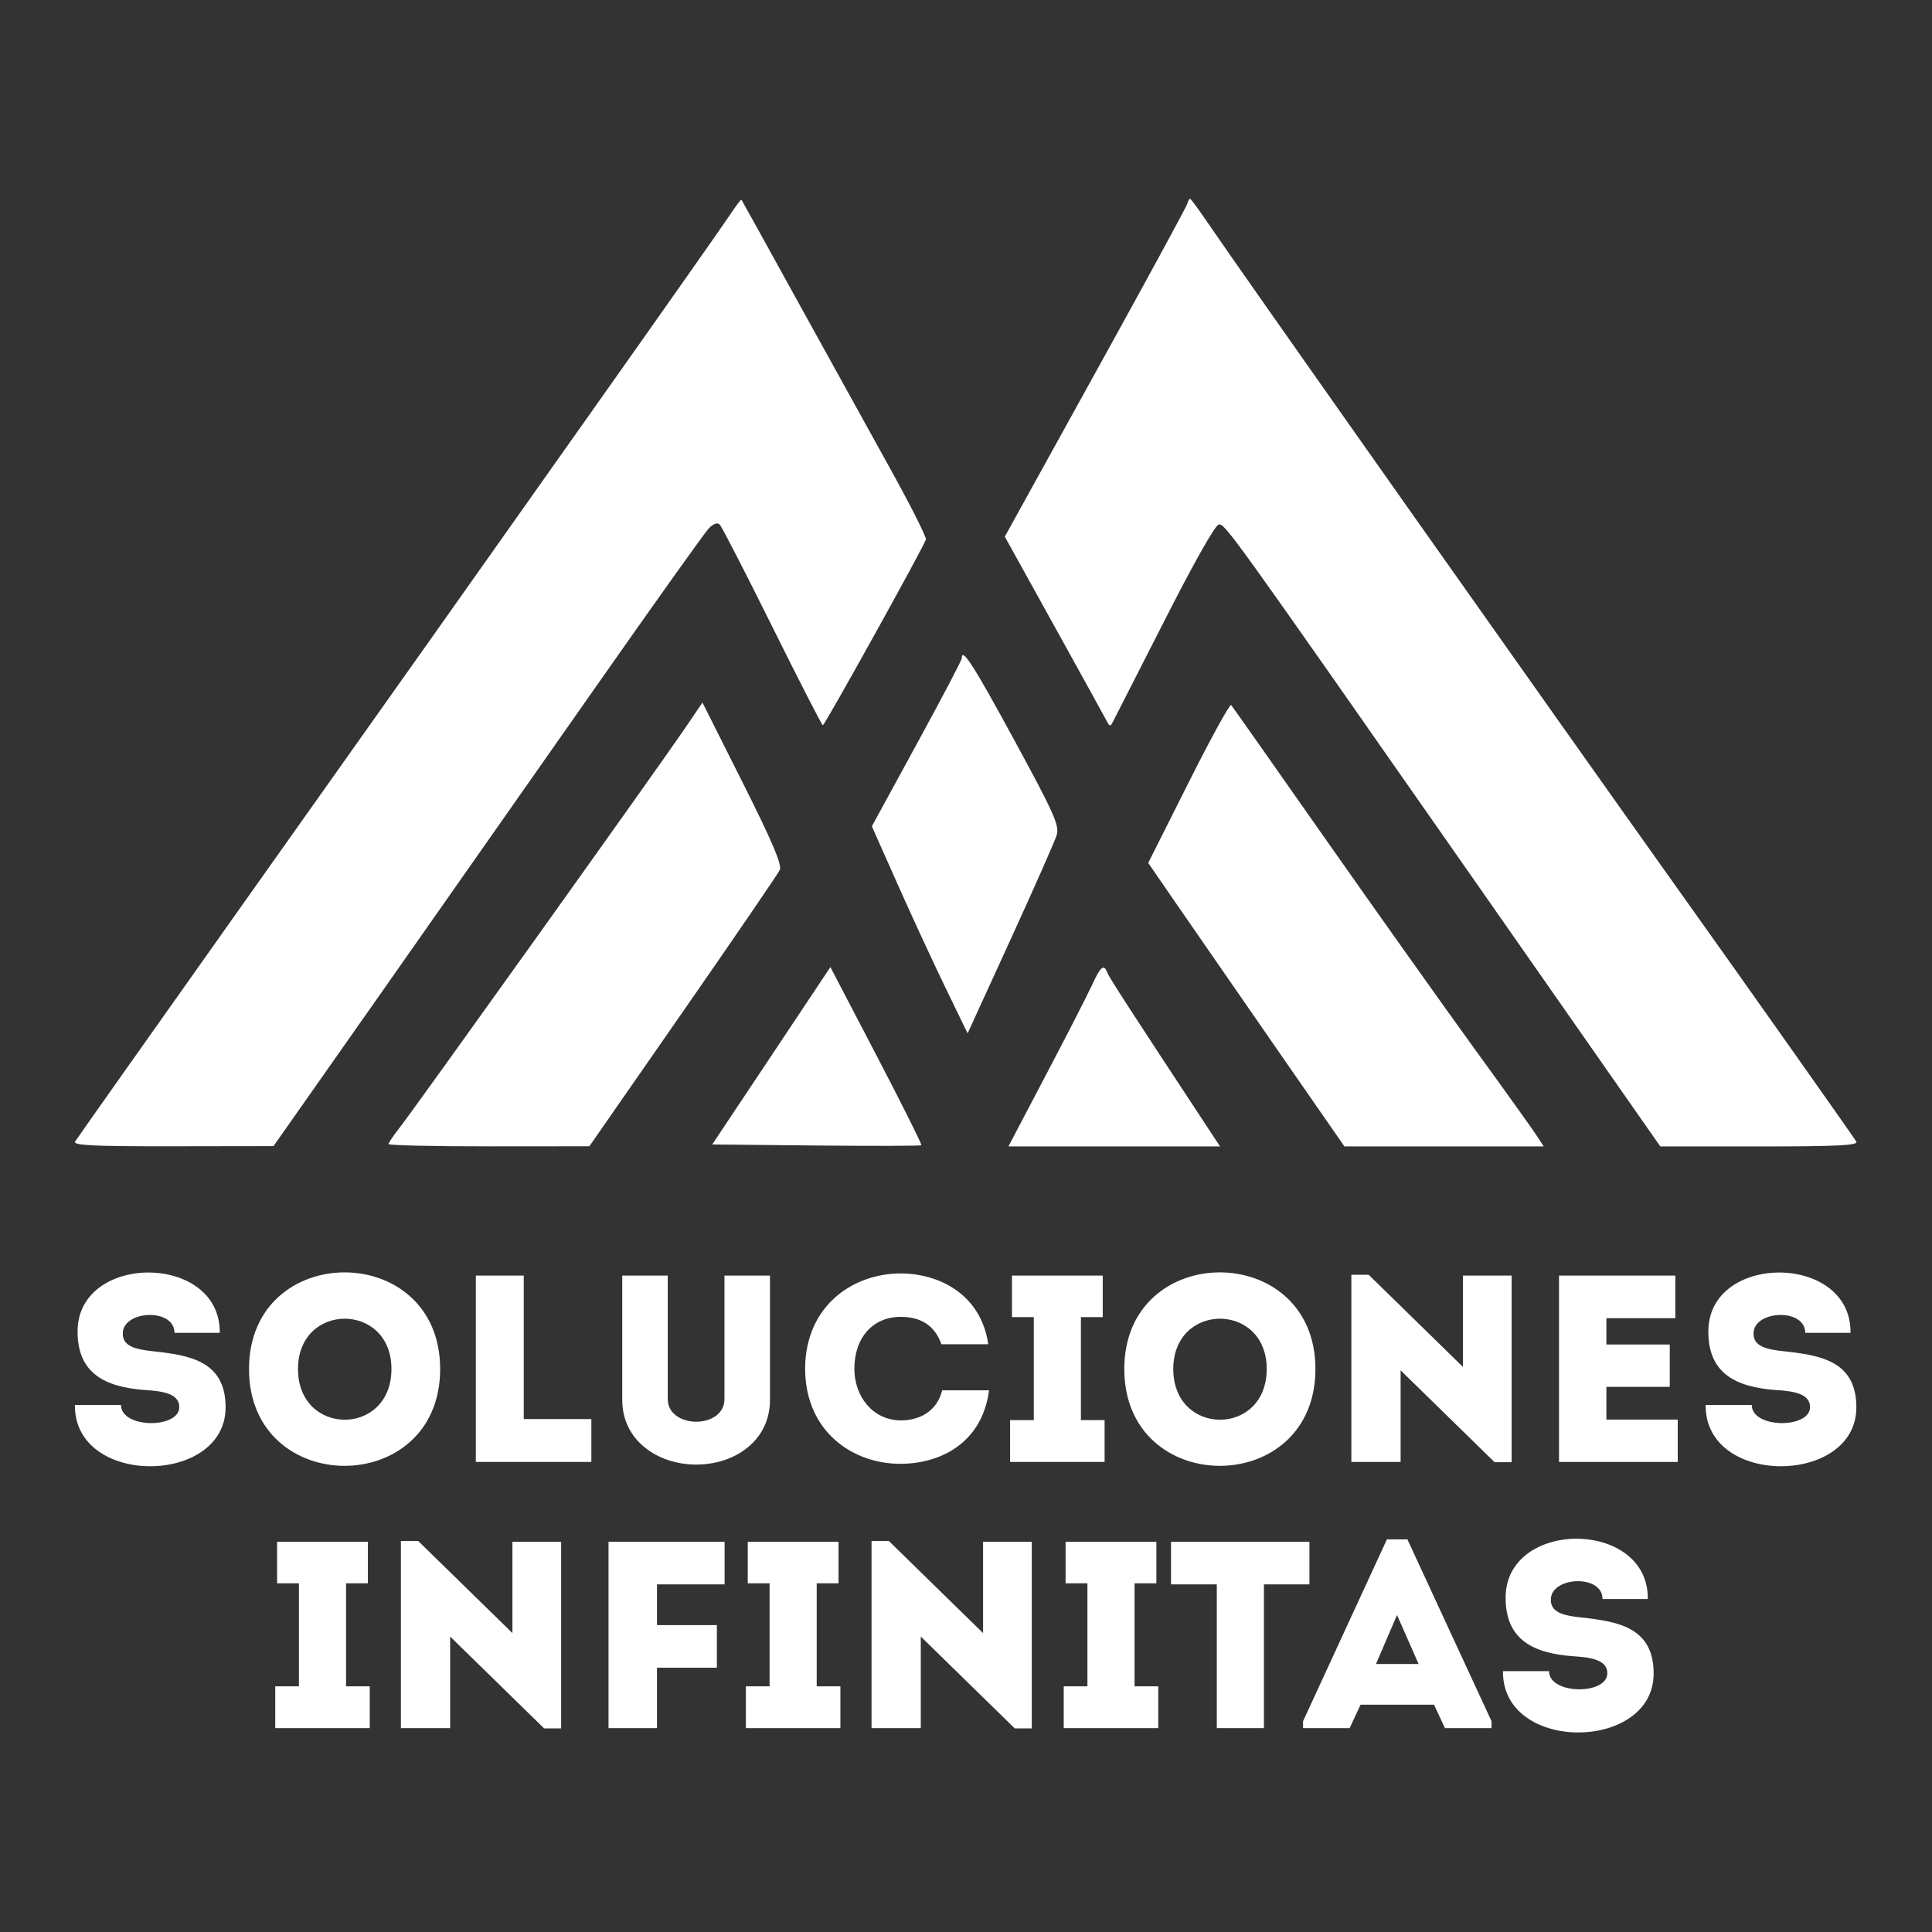
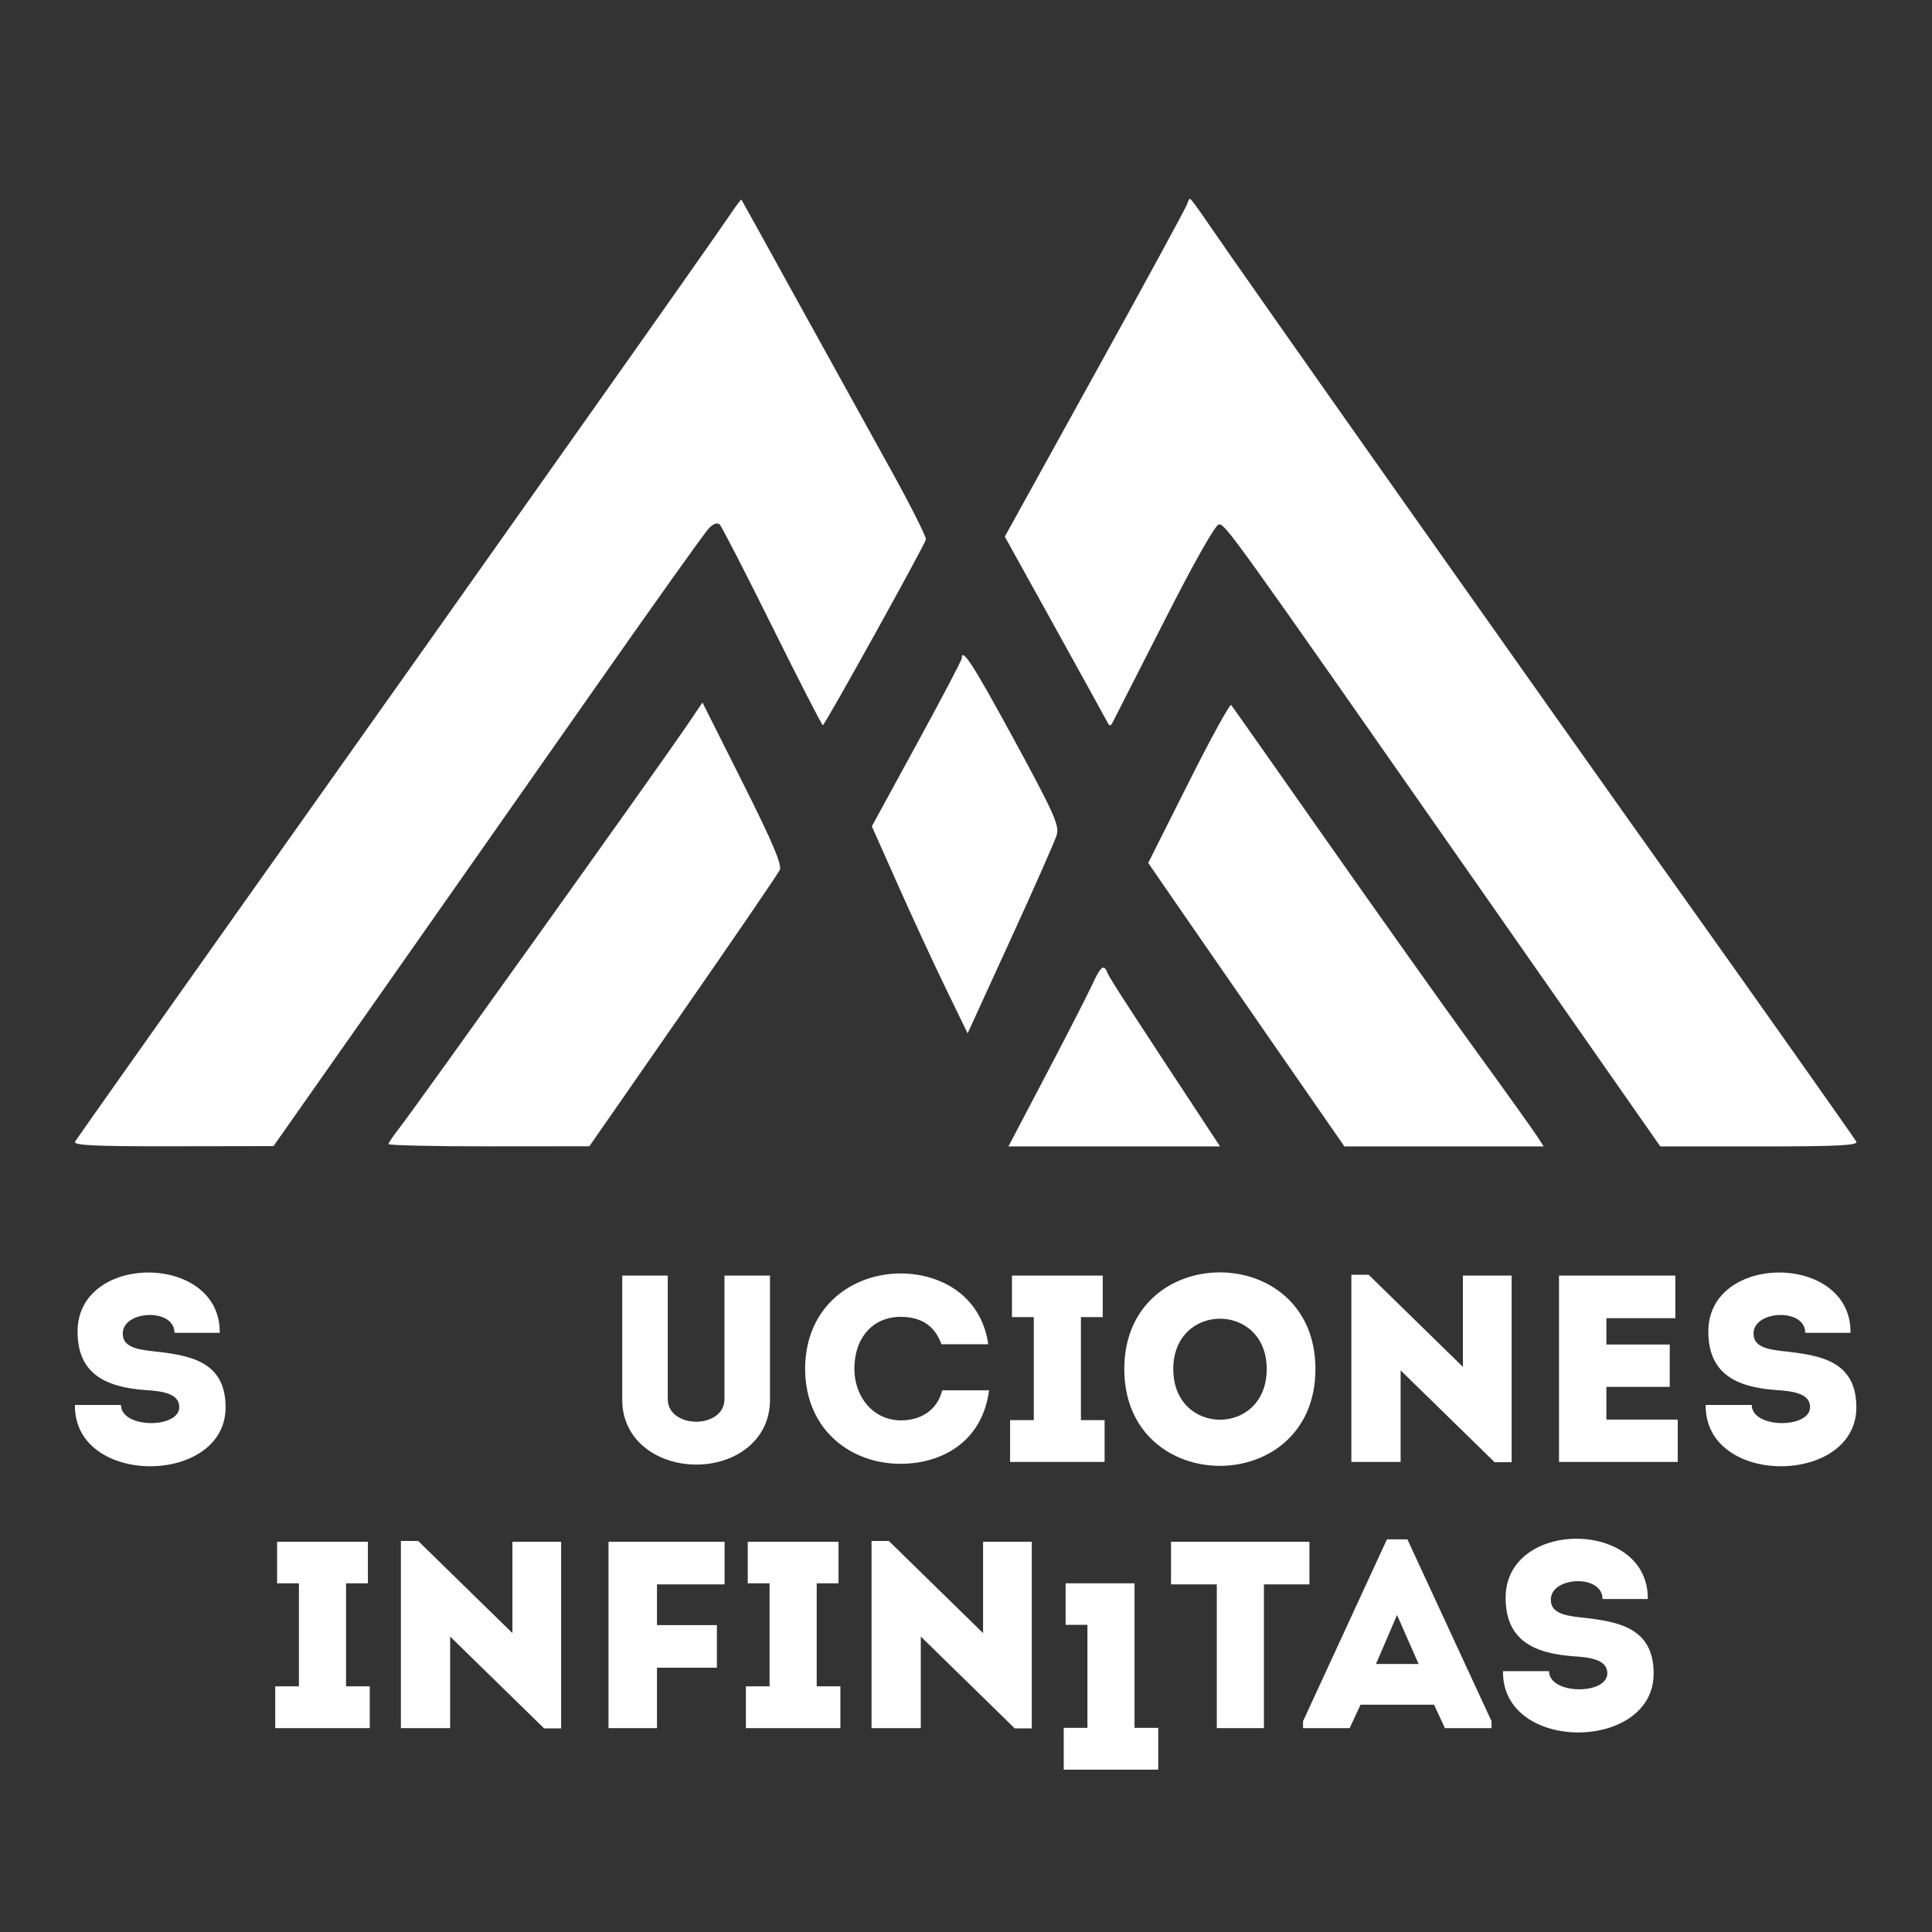
<svg xmlns="http://www.w3.org/2000/svg" width="100%" height="100%" viewBox="0 0 2084 2084" version="1.1" xml:space="preserve" style="fill-rule:evenodd;clip-rule:evenodd;stroke-linejoin:round;stroke-miterlimit:2;">
  <rect x="0" y="0" width="2084" height="2084" fill="#333333" stroke="none" />
  <path d="M1282.08,844.201l-43.525,86.618l37.202,54.006c35.21,50.975 70.507,101.949 105.804,152.881l68.645,98.918l214.943,-0l-7.493,-11.564c-4.114,-6.366 -34.257,-48.506 -66.999,-93.591c-32.742,-45.128 -104.678,-146.384 -159.897,-225.033c-55.176,-78.693 -101.386,-144.349 -102.729,-145.952c-1.342,-1.602 -22.044,36.033 -45.951,83.717" style="fill:#fff;" />
  <path d="M1177.62,1063.21c-5.067,10.914 -27.328,54.397 -49.546,96.623l-40.32,76.787l228.281,-0l-6.236,-9.485c-90.516,-137.42 -113.123,-172.24 -115.159,-177.61c-3.941,-10.221 -7.276,-7.536 -17.02,13.685" style="fill:#fff;" />
  <path d="M787.055,232.244c-6.496,9.875 -77.436,110.741 -157.645,224.081l-171.07,241.881c-13.903,19.662 -103.769,146.471 -199.742,281.812c-95.929,135.34 -175.834,248.464 -177.567,251.322c-2.468,4.158 19.663,5.24 105.415,5.11l108.575,-0.173l115.679,-164.617c76.96,-109.659 153.877,-219.317 230.75,-329.019c63.318,-90.386 118.667,-168.039 122.998,-172.586c5.024,-5.241 9.355,-6.757 11.91,-4.201c2.252,2.252 27.761,51.84 56.735,110.264c28.973,58.424 53.486,106.194 54.482,106.194c2.079,0 109.269,-193.158 111.175,-200.391c0.693,-2.642 -17.497,-38.588 -40.451,-79.905c-33.305,-60.07 -66.523,-120.139 -99.697,-180.295c-31.833,-57.818 -58.338,-105.674 -58.814,-106.281c-0.476,-0.649 -6.193,6.93 -12.733,16.804" style="fill:#fff;" />
  <path d="M1280.65,219.901c-0.736,2.945 -45.301,84.929 -99.091,182.158l-97.705,176.787l54.613,98.572c30.013,54.223 55.565,100.477 56.691,102.815c1.429,2.815 2.902,2.815 4.461,0c1.256,-2.338 26.332,-51.538 55.739,-109.355c32.308,-63.708 55.782,-105.198 59.42,-105.198c7.232,0 11.087,5.371 271.114,377.525l205.025,293.419l107.233,-0c84.669,-0 106.584,-1.126 104.158,-5.284c-3.118,-5.24 -115.548,-164.444 -180.468,-255.523c-148.204,-207.97 -484.845,-684.976 -518.756,-735.041c-9.788,-14.465 -18.536,-26.332 -19.402,-26.332c-0.91,0 -2.252,2.469 -3.032,5.457" style="fill:#fff;" />
  <path d="M1037.42,710.159c-0,1.949 -21.828,43.526 -48.507,92.335l-48.462,88.827l27.674,62.235c15.202,34.214 38.459,84.496 51.624,111.651l23.994,49.458l46.254,-101.083c25.465,-55.609 47.899,-106.367 49.848,-112.863c3.075,-10.221 -2.815,-23.387 -46.037,-102.902c-43.915,-80.772 -56.388,-100.174 -56.388,-87.658" style="fill:#fff;" />
-   <path d="M832.01,1138.83l-63.751,95.67l112.084,1.126c61.672,0.606 112.733,0.476 113.513,-0.304c0.779,-0.779 -21.005,-44.305 -48.376,-96.795l-49.763,-95.367l-63.707,95.67Z" style="fill:#fff;" />
  <path d="M738.766,785.733c-26.159,38.632 -292.639,411.566 -307.538,430.449c-6.669,8.445 -12.126,16.501 -12.126,17.886c-0,1.386 48.722,2.512 108.316,2.469l108.315,-0.087l100.954,-145.258c55.522,-79.905 102.512,-148.68 104.461,-152.794c2.555,-5.544 -7.969,-30.317 -39.974,-94.067l-43.439,-86.532l-18.969,27.934Z" style="fill:#fff;" />
  <g transform="matrix(23.929,0,0,23.929,-2360.11,-6764.4)">
    <g transform="matrix(12,0,0,12,101.527,348.587)">
      <path d="M0.213,-0.214l-0.173,0c-0.004,0.308 0.566,0.303 0.566,0.009c-0,-0.175 -0.136,-0.196 -0.275,-0.211c-0.063,-0.007 -0.115,-0.018 -0.111,-0.071c0.006,-0.083 0.194,-0.091 0.194,0.002l0.17,0c0.004,-0.302 -0.54,-0.302 -0.534,0c0.002,0.152 0.102,0.204 0.254,0.215c0.07,0.004 0.128,0.015 0.128,0.064c-0,0.082 -0.219,0.081 -0.219,-0.008Z" style="fill:#fff;fill-rule:nonzero;" />
    </g>
    <g transform="matrix(12,0,0,12,109.303,348.587)">
-       <path d="M0.764,-0.349c0,-0.484 -0.718,-0.484 -0.718,0c-0,0.485 0.718,0.485 0.718,0Zm-0.534,0c0,-0.252 0.351,-0.252 0.351,0c0,0.254 -0.351,0.254 -0.351,0Z" style="fill:#fff;fill-rule:nonzero;" />
-     </g>
+       </g>
    <g transform="matrix(12,0,0,12,119.023,348.587)">
-       <path d="M0.268,-0.7l-0.18,0l-0,0.7l0.434,-0l0,-0.161l-0.254,0l0,-0.539Z" style="fill:#fff;fill-rule:nonzero;" />
-     </g>
+       </g>
    <g transform="matrix(12,0,0,12,125.695,348.587)">
      <path d="M0.36,-0.151c-0.052,0 -0.107,-0.028 -0.107,-0.085l0,-0.464l-0.171,-0l0,0.467c0,0.154 0.135,0.243 0.278,0.243c0.144,-0 0.277,-0.089 0.277,-0.243l0,-0.467l-0.171,-0l0,0.464c0,0.057 -0.054,0.085 -0.106,0.085Z" style="fill:#fff;fill-rule:nonzero;" />
    </g>
    <g transform="matrix(12,0,0,12,134.359,348.587)">
      <path d="M0.047,-0.35c0.001,0.238 0.181,0.358 0.359,0.357c0.149,0 0.306,-0.078 0.332,-0.276l-0.176,0c-0.019,0.075 -0.08,0.113 -0.156,0.113c-0.106,-0.001 -0.174,-0.091 -0.174,-0.194c0,-0.116 0.069,-0.195 0.174,-0.195c0.075,0 0.128,0.032 0.153,0.103l0.176,0c-0.027,-0.187 -0.184,-0.266 -0.329,-0.266c-0.178,0 -0.358,0.12 -0.359,0.358Z" style="fill:#fff;fill-rule:nonzero;" />
    </g>
    <g transform="matrix(12,0,0,12,143.791,348.587)">
      <path d="M0.297,-0.157l0,-0.387l0.082,0l0,-0.156l-0.341,0l0,0.156l0.082,0l0,0.387l-0.089,0l0,0.157l0.355,0l0,-0.157l-0.089,0Z" style="fill:#fff;fill-rule:nonzero;" />
    </g>
    <g transform="matrix(12,0,0,12,148.759,348.587)">
      <path d="M0.764,-0.349c0,-0.484 -0.718,-0.484 -0.718,0c-0,0.485 0.718,0.485 0.718,0Zm-0.534,0c0,-0.252 0.351,-0.252 0.351,0c0,0.254 -0.351,0.254 -0.351,0Z" style="fill:#fff;fill-rule:nonzero;" />
    </g>
    <g transform="matrix(12,0,0,12,158.479,348.587)">
      <path d="M0.627,0.001l0.064,0l0,-0.701l-0.183,0l0,0.343l-0.354,-0.346l-0.065,0l-0,0.703l0.185,-0l0,-0.344l0.353,0.345Z" style="fill:#fff;fill-rule:nonzero;" />
    </g>
    <g transform="matrix(12,0,0,12,167.839,348.587)">
      <path d="M0.526,-0.7l-0.437,0l-0,0.7l0.446,-0l0,-0.159l-0.268,0l0,-0.123l0.238,0l0,-0.159l-0.238,0l0,-0.099l0.259,0l0,-0.16Z" style="fill:#fff;fill-rule:nonzero;" />
    </g>
    <g transform="matrix(12,0,0,12,175.039,348.587)">
      <path d="M0.213,-0.214l-0.173,0c-0.004,0.308 0.566,0.303 0.566,0.009c-0,-0.175 -0.136,-0.196 -0.275,-0.211c-0.063,-0.007 -0.115,-0.018 -0.111,-0.071c0.006,-0.083 0.194,-0.091 0.194,0.002l0.17,0c0.004,-0.302 -0.54,-0.302 -0.534,0c0.002,0.152 0.102,0.204 0.254,0.215c0.07,0.004 0.128,0.015 0.128,0.064c-0,0.082 -0.219,0.081 -0.219,-0.008Z" style="fill:#fff;fill-rule:nonzero;" />
    </g>
    <g transform="matrix(12,0,0,12,110.665,360.587)">
      <path d="M0.297,-0.157l0,-0.387l0.082,0l0,-0.156l-0.341,0l0,0.156l0.082,0l0,0.387l-0.089,0l0,0.157l0.355,0l0,-0.157l-0.089,0Z" style="fill:#fff;fill-rule:nonzero;" />
    </g>
    <g transform="matrix(12,0,0,12,115.633,360.587)">
      <path d="M0.627,0.001l0.064,0l0,-0.701l-0.183,0l0,0.343l-0.354,-0.346l-0.065,0l-0,0.703l0.185,-0l0,-0.344l0.353,0.345Z" style="fill:#fff;fill-rule:nonzero;" />
    </g>
    <g transform="matrix(12,0,0,12,124.993,360.587)">
      <path d="M0.496,-0.227l0,-0.16l-0.225,0l0,-0.153l0.254,0l0,-0.16l-0.436,0l-0,0.7l0.182,-0l0,-0.227l0.225,0Z" style="fill:#fff;fill-rule:nonzero;" />
    </g>
    <g transform="matrix(12,0,0,12,131.881,360.587)">
      <path d="M0.297,-0.157l0,-0.387l0.082,0l0,-0.156l-0.341,0l0,0.156l0.082,0l0,0.387l-0.089,0l0,0.157l0.355,0l0,-0.157l-0.089,0Z" style="fill:#fff;fill-rule:nonzero;" />
    </g>
    <g transform="matrix(12,0,0,12,136.849,360.587)">
      <path d="M0.627,0.001l0.064,0l0,-0.701l-0.183,0l0,0.343l-0.354,-0.346l-0.065,0l-0,0.703l0.185,-0l0,-0.344l0.353,0.345Z" style="fill:#fff;fill-rule:nonzero;" />
    </g>
    <g transform="matrix(12,0,0,12,146.209,360.587)">
-       <path d="M0.297,-0.157l0,-0.387l0.082,0l0,-0.156l-0.341,0l0,0.156l0.082,0l0,0.387l-0.089,0l0,0.157l0.355,0l0,-0.157l-0.089,0Z" style="fill:#fff;fill-rule:nonzero;" />
+       <path d="M0.297,-0.157l0,-0.387l0.082,0l-0.341,0l0,0.156l0.082,0l0,0.387l-0.089,0l0,0.157l0.355,0l0,-0.157l-0.089,0Z" style="fill:#fff;fill-rule:nonzero;" />
    </g>
    <g transform="matrix(12,0,0,12,151.177,360.587)">
      <path d="M0.192,-0.54l0,0.54l0.177,-0l0,-0.54l0.171,0l0,-0.16l-0.52,0l-0,0.16l0.172,0Z" style="fill:#fff;fill-rule:nonzero;" />
    </g>
    <g transform="matrix(12,0,0,12,157.357,360.587)">
      <path d="M0.534,-0l0.175,-0l-0,-0.026l-0.316,-0.683l-0.077,0l-0.315,0.683l-0,0.026l0.175,0l0.041,-0.088l0.276,0l0.041,0.088Zm-0.099,-0.241l-0.16,0l0.079,-0.184l0.081,0.184Z" style="fill:#fff;fill-rule:nonzero;" />
    </g>
    <g transform="matrix(12,0,0,12,165.901,360.587)">
      <path d="M0.213,-0.214l-0.173,0c-0.004,0.308 0.566,0.303 0.566,0.009c-0,-0.175 -0.136,-0.196 -0.275,-0.211c-0.063,-0.007 -0.115,-0.018 -0.111,-0.071c0.006,-0.083 0.194,-0.091 0.194,0.002l0.17,0c0.004,-0.302 -0.54,-0.302 -0.534,0c0.002,0.152 0.102,0.204 0.254,0.215c0.07,0.004 0.128,0.015 0.128,0.064c-0,0.082 -0.219,0.081 -0.219,-0.008Z" style="fill:#fff;fill-rule:nonzero;" />
    </g>
  </g>
</svg>